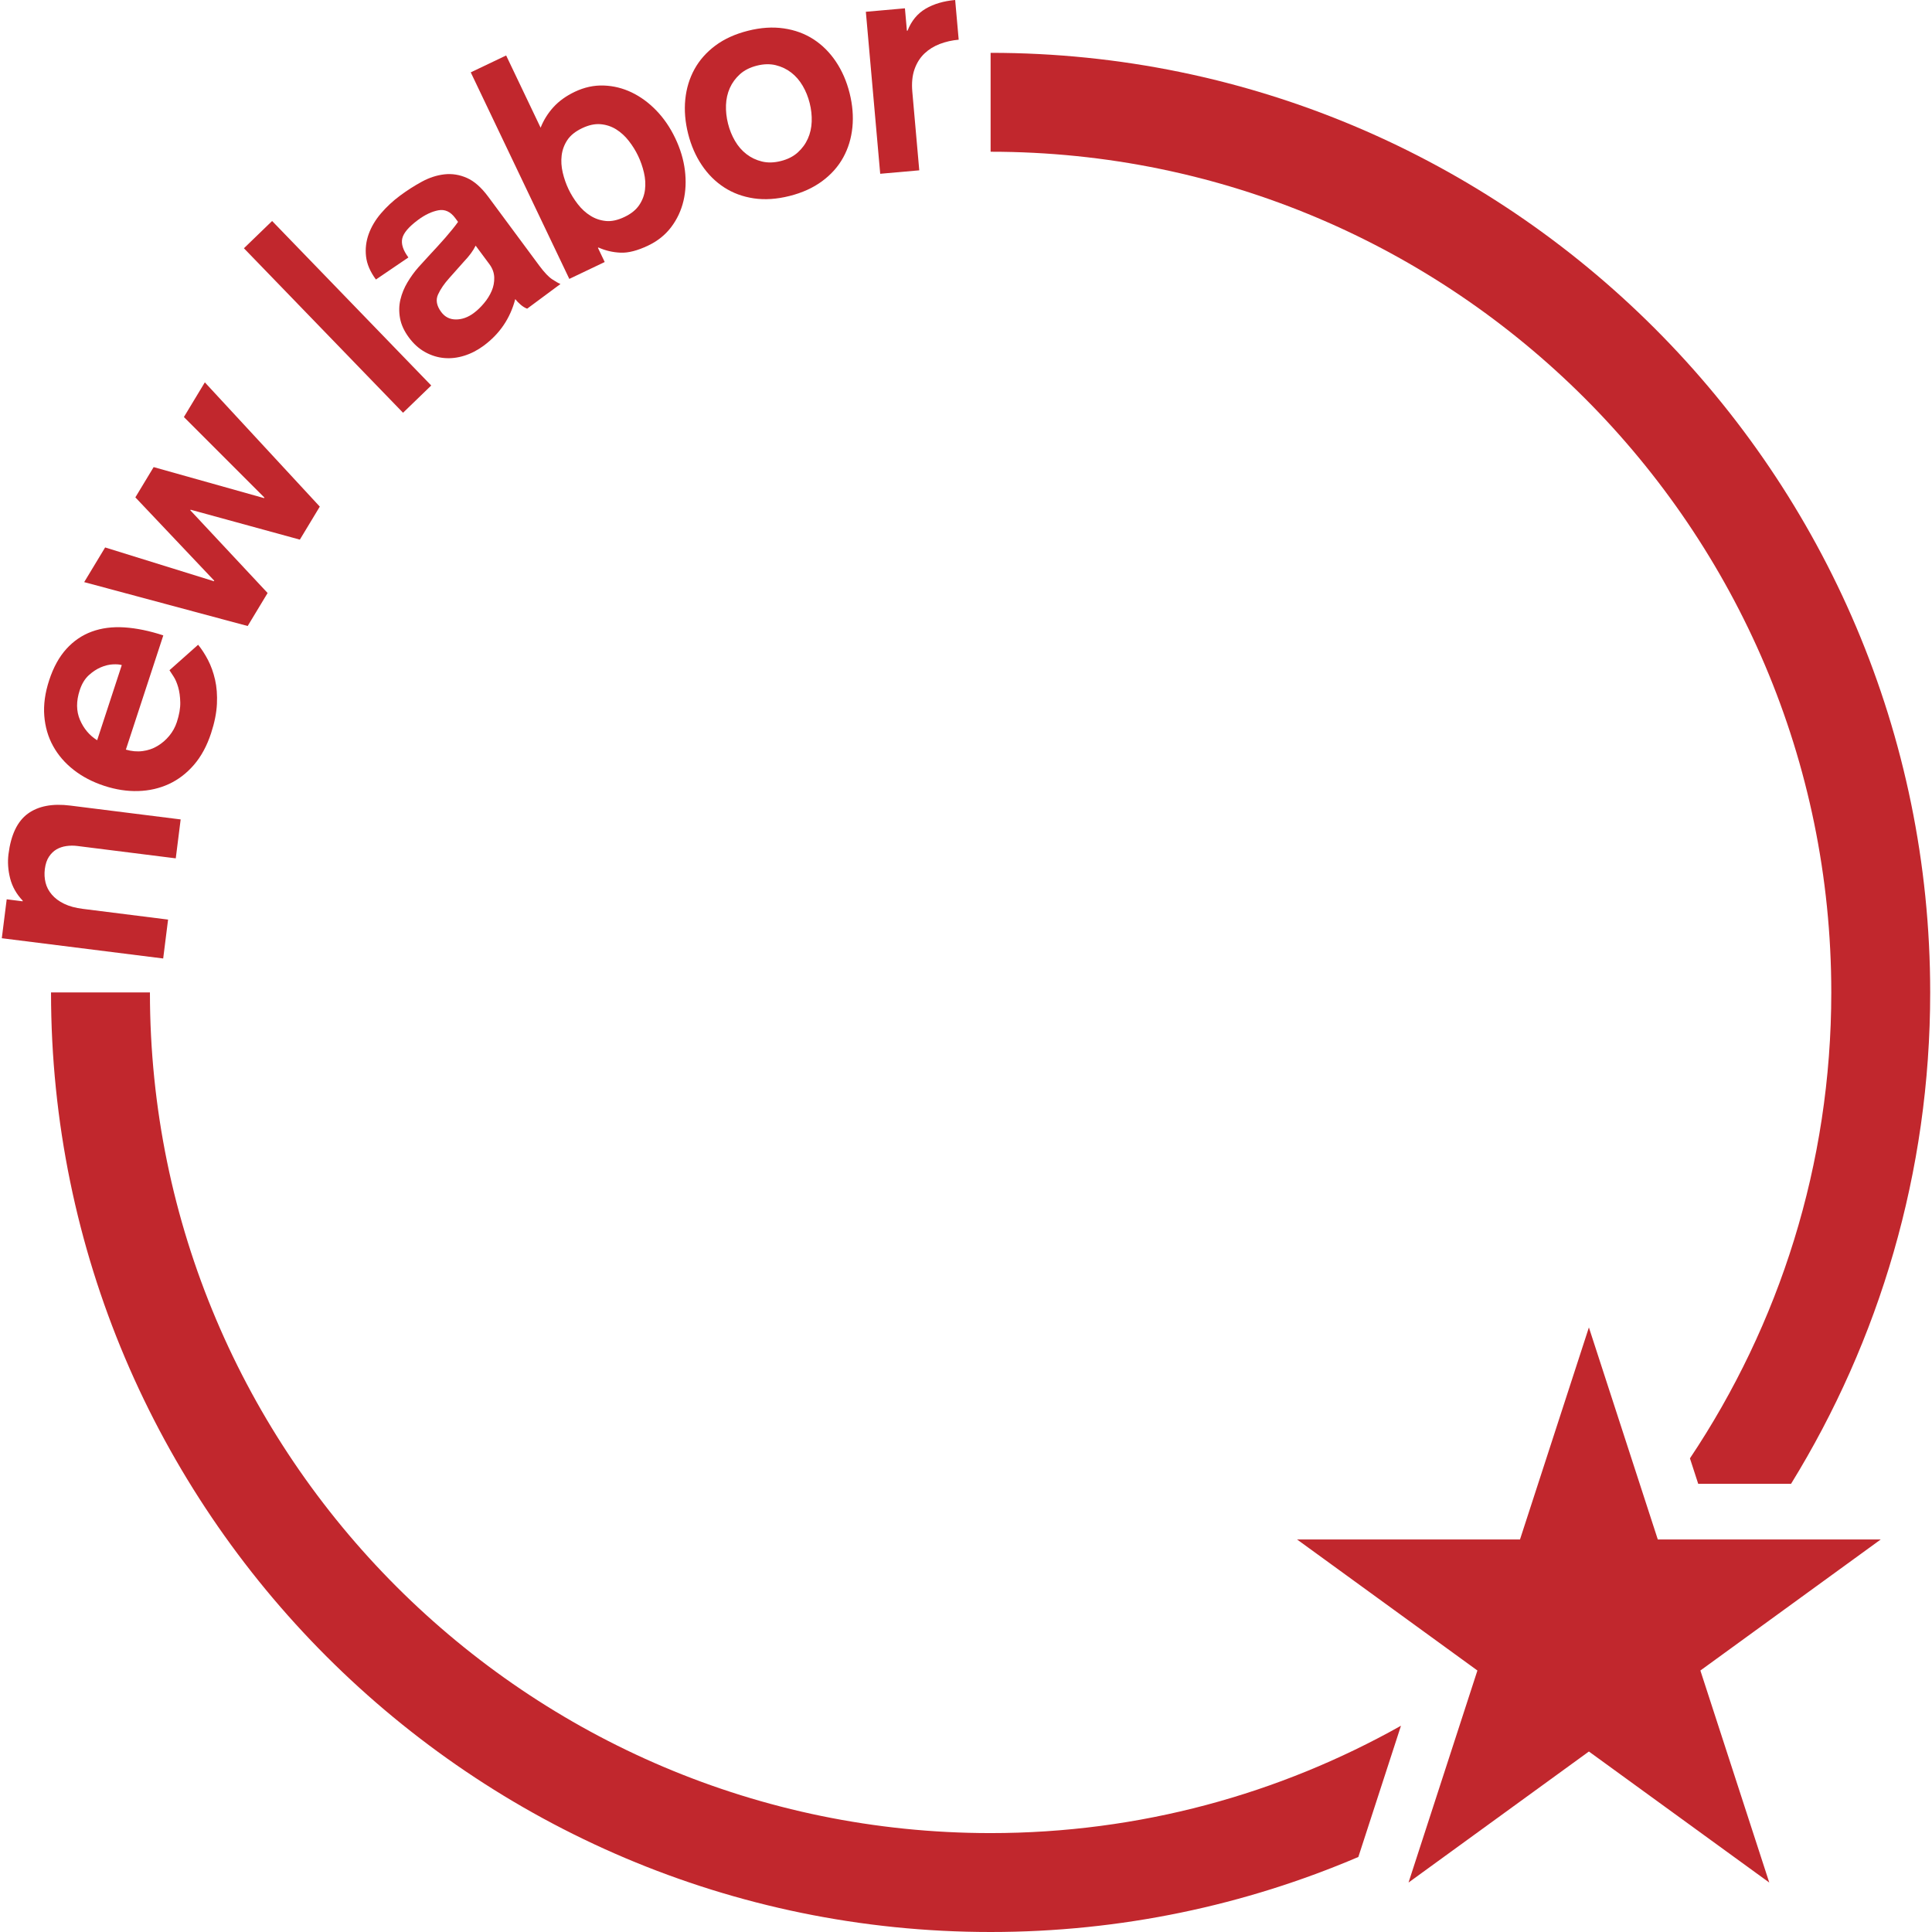
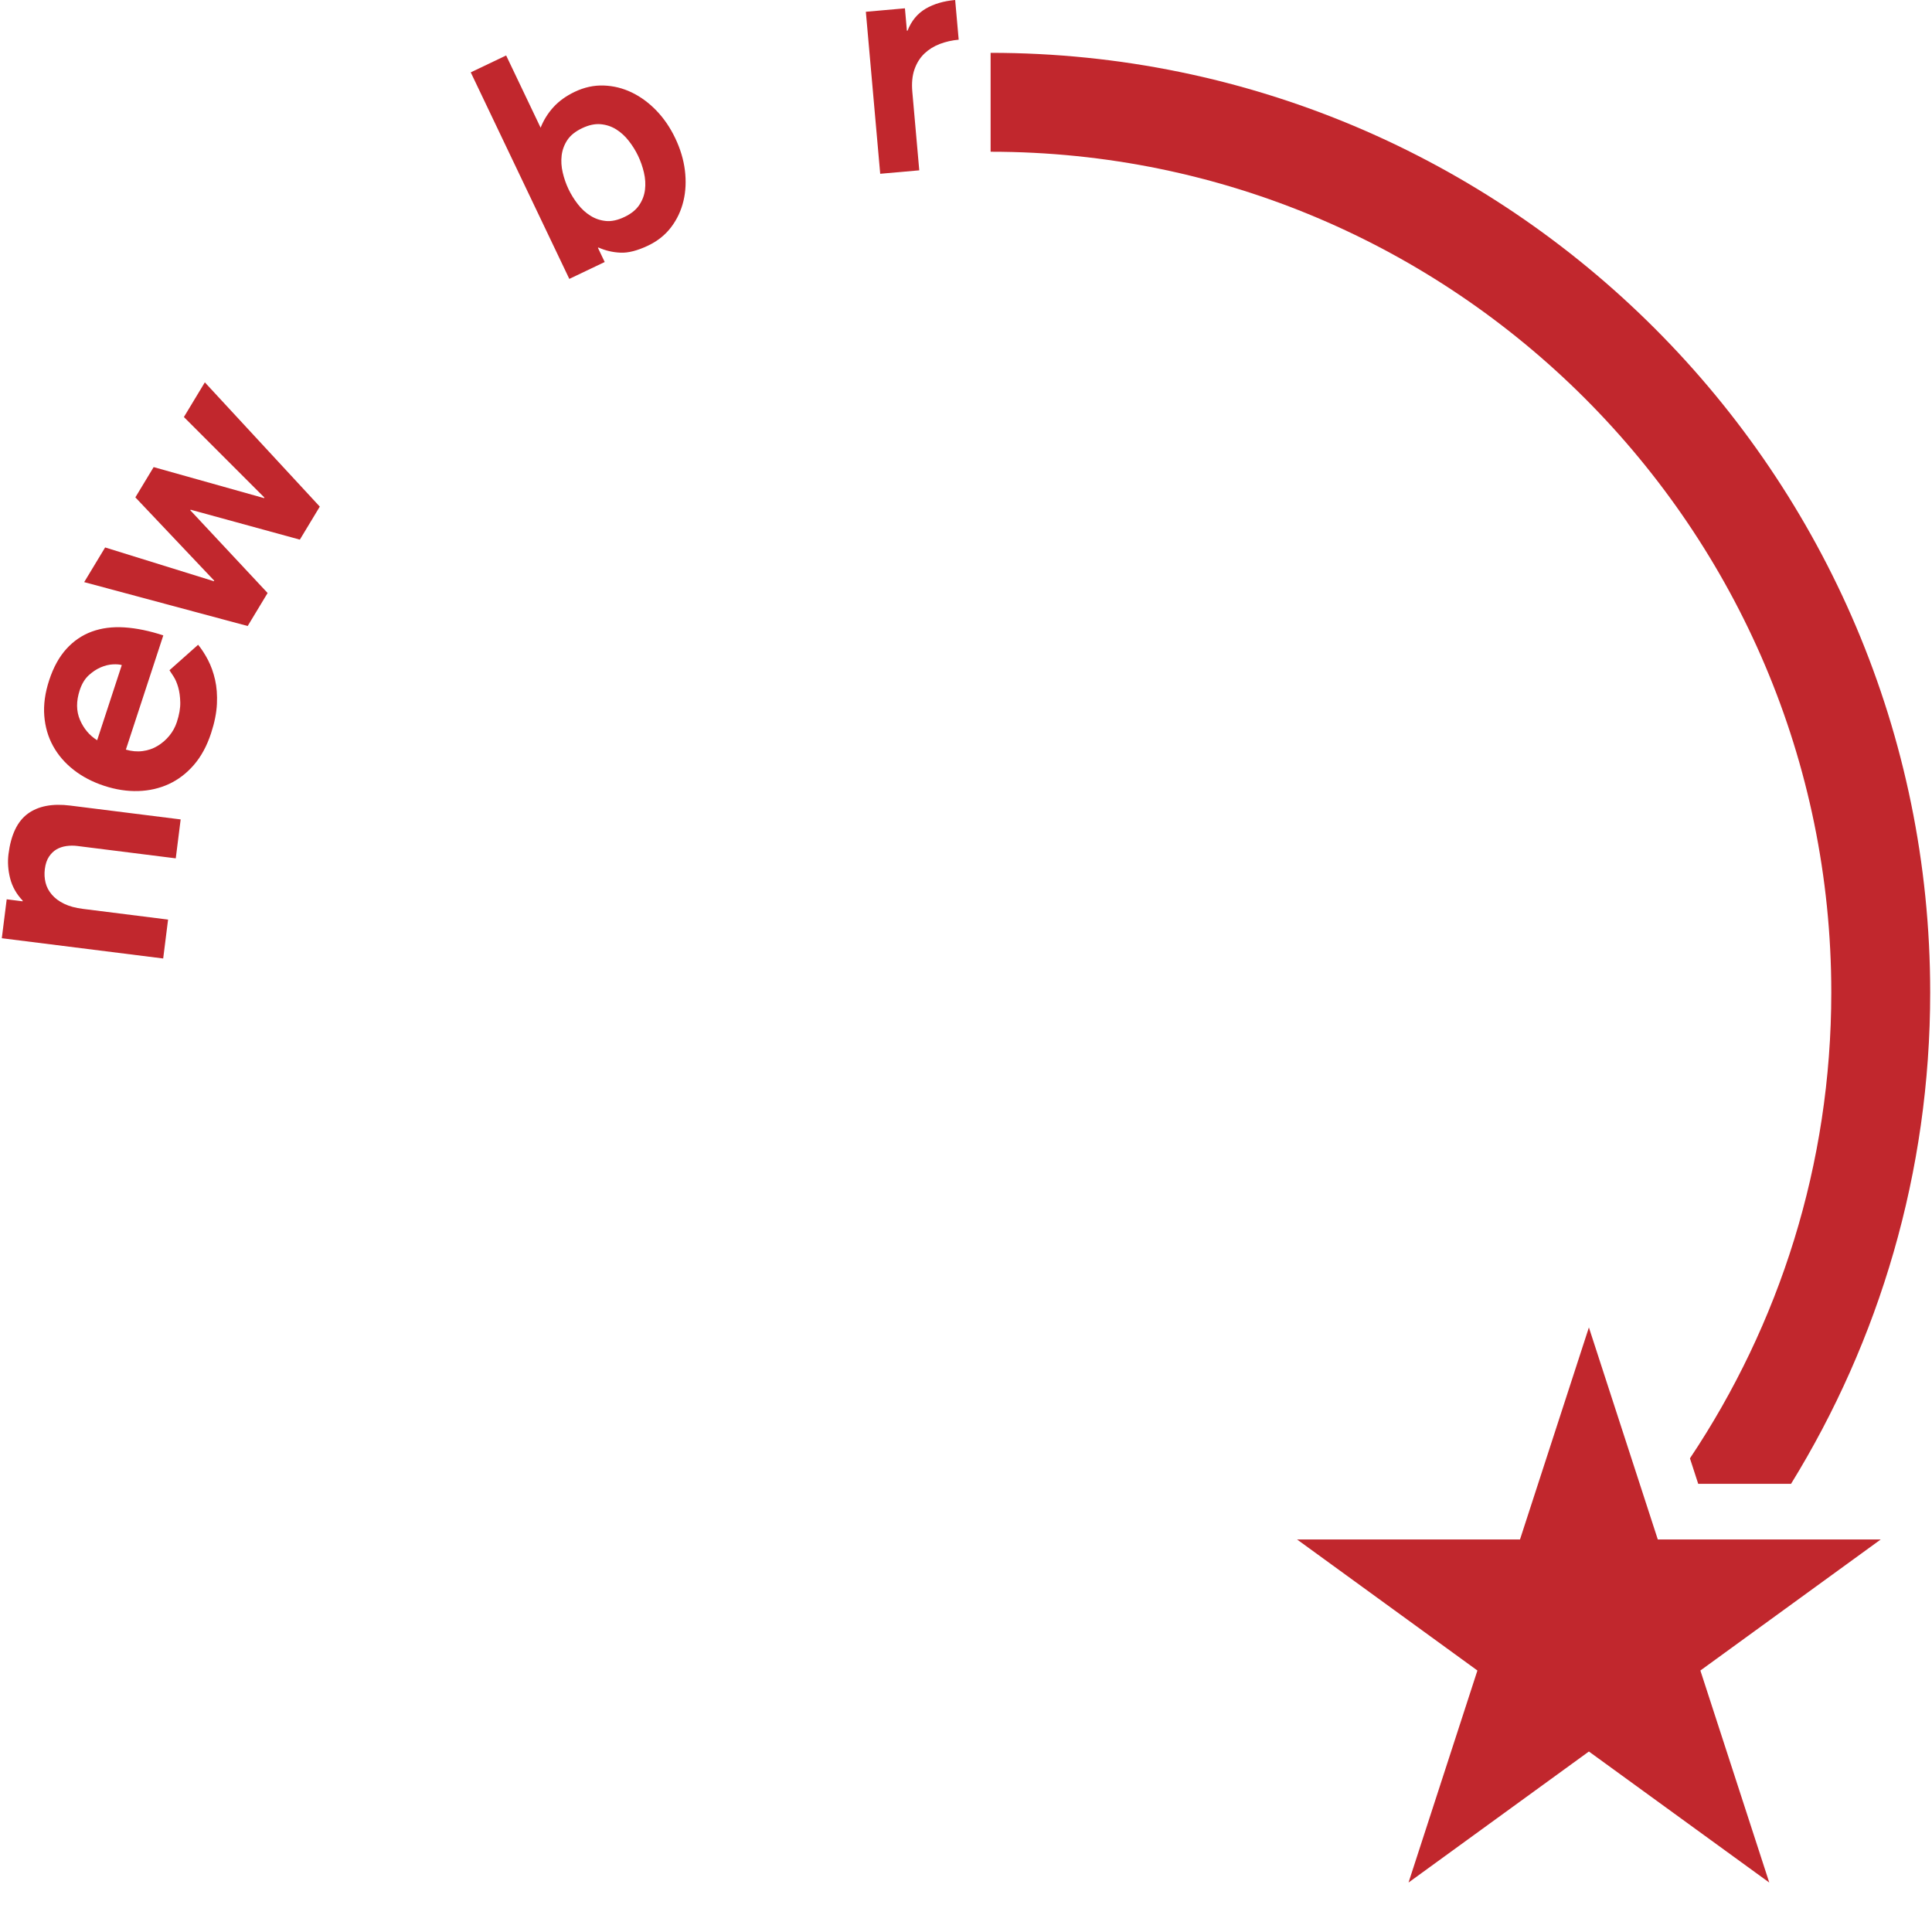
<svg xmlns="http://www.w3.org/2000/svg" version="1.1" id="Layer_1" x="0px" y="0px" viewBox="0 0 4000 4000" style="enable-background:new 0 0 4000 4000;" xml:space="preserve">
  <style type="text/css">
	.st0{fill:#C1272D;}
</style>
  <g>
    <g>
      <path class="st0" d="M3.743,1942.509l10.123-80.588l33.02,4.149l0.15-1.3    c-13.036-13.723-21.709-29.121-26.059-46.218    c-4.324-17.073-5.474-33.77-3.424-50.068    c5.024-40.044,18.372-67.99,40.031-83.837    c21.684-15.823,50.992-21.447,87.949-16.772l228.503,28.671l-10.136,80.588    l-204.032-25.646c-7.474-0.95-14.985-0.875-22.497,0.2    c-7.511,1.075-14.285,3.349-20.309,6.824    c-6.037,3.524-11.236,8.574-15.648,15.148    c-4.412,6.624-7.261,15.173-8.611,25.771c-1.2,9.649-0.7,18.997,1.525,27.996    c2.2,8.999,6.537,17.272,12.986,24.771    c6.424,7.524,14.91,13.873,25.434,18.972    c10.548,5.149,23.521,8.649,38.932,10.573l176.311,22.172l-10.123,80.538    L3.743,1942.509z" />
      <path class="st0" d="M260.605,1552.017c11.948,3.449,23.521,4.499,34.732,3    c11.236-1.45,21.497-4.974,30.783-10.598c9.299-5.549,17.435-12.598,24.396-21.047    c6.986-8.449,12.211-17.947,15.66-28.496    c4.974-15.173,7.324-28.771,7.049-40.744c-0.275-11.998-1.737-22.497-4.374-31.545    c-2.65-9.049-5.837-16.398-9.574-22.072c-3.749-5.649-6.561-9.923-8.399-12.873    l59.304-52.742c7.336,8.974,14.173,19.497,20.472,31.595    c6.287,12.123,11.173,25.746,14.623,40.844    c3.437,15.148,4.724,31.895,3.824,50.292    c-0.887,18.372-4.912,38.544-12.098,60.441    c-8.574,26.146-20.384,47.968-35.432,65.44    c-15.085,17.497-32.358,30.695-51.905,39.744    c-19.51,8.999-40.706,13.848-63.578,14.523    c-22.859,0.675-46.306-2.925-70.339-10.798s-45.056-18.822-63.103-32.92    c-18.035-14.073-32.258-30.52-42.656-49.343    c-10.411-18.797-16.51-39.744-18.31-62.741    c-1.812-22.996,1.575-47.543,10.148-73.689    c8.686-26.571,20.534-48.118,35.532-64.69s32.595-28.546,52.755-35.945    c20.172-7.399,42.706-10.298,67.615-8.699    c24.896,1.65,51.705,7.149,80.375,16.547L260.605,1552.017z M252.131,1376.993    c-4.212-1.4-10.361-1.875-18.435-1.5c-8.061,0.4-16.435,2.45-25.109,6.149    c-8.674,3.699-17.047,9.249-25.059,16.623    c-8.024,7.424-14.198,17.672-18.472,30.72    c-7.461,22.797-7.286,43.244,0.525,61.466    c7.811,18.172,19.672,32.245,35.582,42.119L252.131,1376.993z" />
      <path class="st0" d="M174.293,1205.219l43.368-71.789l225.204,69.94l0.662-1.15    L280.252,1029.745l37.857-62.666l228.666,64.24l0.675-1.125L380.737,863.42    l43.356-71.789l238.002,257.261l-41.281,68.365l-226.141-61.941l-0.687,1.125    l160.076,171.324l-41.269,68.34L174.293,1205.219z" />
-       <path class="st0" d="M505.005,513.998l58.366-56.442l329.438,340.574l-58.366,56.442    L505.005,513.998z" />
-       <path class="st0" d="M1116.564,550.068c10.323,13.873,19.222,23.321,26.746,28.221    c7.499,4.949,13.21,8.174,17.11,9.674l-68.977,51.117    c-4.512-1.625-9.111-4.424-13.735-8.474c-4.637-3.999-8.261-7.799-10.911-11.373    c-10.349,39.719-32.095,71.839-65.265,96.411    c-12.823,9.499-26.309,16.448-40.431,20.847    c-14.135,4.399-28.008,5.999-41.619,4.749    c-13.61-1.225-26.721-5.299-39.332-12.273    c-12.611-6.924-23.809-17.022-33.57-30.195    c-9.761-13.223-15.898-26.471-18.335-39.819    c-2.45-13.398-2.2-26.296,0.75-38.694    c2.962-12.398,7.811-24.271,14.585-35.645    c6.761-11.348,14.335-21.797,22.759-31.345l23.297-25.546    c4.899-5.299,10.186-10.998,15.873-17.147c5.662-6.124,11.186-12.298,16.535-18.472    c5.374-6.199,10.286-12.023,14.748-17.572    c4.474-5.499,8.311-10.548,11.536-15.148l-5.949-8.049    c-9.761-13.173-21.422-18.497-34.97-15.898    c-13.56,2.6-27.446,9.149-41.706,19.722    c-19.26,14.273-30.195,27.071-32.845,38.419    c-2.625,11.348,1.587,24.496,12.686,39.444l-67.227,45.693    c-11.873-16.048-18.697-31.97-20.484-47.793c-1.775-15.798,0.062-31.22,5.462-46.268    c5.424-15.048,13.898-29.346,25.421-42.844    c11.523-13.523,24.771-25.821,39.732-36.919    c14.635-10.823,29.608-20.397,44.956-28.746    c15.373-8.349,30.933-13.398,46.755-15.198    c15.798-1.75,31.295,0.75,46.456,7.424    c15.198,6.699,29.921,19.672,44.193,38.919L1116.564,550.068z M984.771,508.574    c-5.037,10.348-12.986,21.197-23.871,32.595l-30.27,34.045    c-10.636,11.723-18.547,23.246-23.696,34.495c-5.174,11.298-3.012,23.371,6.499,36.195    c7.674,10.348,17.822,15.498,30.52,15.498c12.698,0,24.934-4.399,36.695-13.098    c7.474-5.549,14.598-12.348,21.322-20.397c6.774-7.999,12.061-16.498,15.935-25.446    c3.862-8.949,5.637-18.247,5.362-27.996c-0.312-9.699-3.612-18.847-9.948-27.396    L984.771,508.574z" />
      <path class="st0" d="M974.635,149.803l73.289-34.97l71.364,149.553    c6.224-15.748,15.073-29.921,26.534-42.519    c11.436-12.573,26.159-23.197,44.181-31.795    c19.609-9.349,39.544-13.698,59.778-12.998    c20.222,0.65,39.582,5.424,58.079,14.298    c18.472,8.874,35.52,21.397,51.117,37.544    c15.56,16.148,28.608,35.245,39.107,57.291    c10.511,22.022,17.135,44.168,19.922,66.44    c2.75,22.297,1.775,43.393-2.962,63.341    c-4.749,19.972-13.21,38.044-25.409,54.192    c-12.198,16.148-28.121,28.896-47.73,38.244    c-22.034,10.498-41.069,15.398-57.129,14.698    c-16.06-0.675-31.295-4.249-45.643-10.648l-1.212,0.575l14.06,29.421    l-73.276,34.97L974.635,149.803z M1205.288,265.36    c-14.023,6.699-24.246,14.898-30.67,24.596s-10.336,20.322-11.748,31.795    c-1.4,11.498-0.675,23.297,2.175,35.445    c2.85,12.198,6.849,23.646,12.011,34.47    c5.162,10.823,11.573,21.147,19.222,31.02    c7.661,9.849,16.385,17.897,26.208,23.996    c9.799,6.149,20.509,9.749,32.083,10.873c11.598,1.1,24.396-1.7,38.419-8.399    c13.598-6.474,23.721-14.623,30.358-24.421    c6.649-9.799,10.636-20.447,12.048-31.945    c1.4-11.448,0.675-23.297-2.175-35.445    c-2.85-12.148-6.836-23.646-12.011-34.47    c-5.137-10.823-11.548-21.147-19.222-30.995    c-7.649-9.874-16.385-17.872-26.184-24.021    c-9.811-6.124-20.634-9.699-32.408-10.723    C1231.597,256.137,1218.898,258.886,1205.288,265.36z" />
-       <path class="st0" d="M1548.824,63.64c26.246-6.599,50.892-8.224,73.914-4.849    c23.047,3.349,43.568,10.898,61.616,22.597    c18.035,11.698,33.432,27.046,46.206,46.043s22.247,40.694,28.421,65.24    c6.149,24.546,8.086,48.168,5.824,70.939    c-2.3,22.747-8.611,43.568-18.985,62.391    c-10.361,18.847-24.884,35.195-43.606,49.043    c-18.697,13.848-41.169,24.096-67.427,30.67    c-26.683,6.724-51.417,8.349-74.239,4.949    c-22.822-3.424-43.256-10.973-61.291-22.697    c-18.022-11.698-33.432-27.021-46.206-46.018    c-12.786-18.972-22.247-40.744-28.421-65.24    c-6.149-24.546-8.099-48.193-5.812-70.939    c2.3-22.772,8.624-43.568,18.972-62.416    c10.361-18.822,24.784-35.17,43.294-48.968    C1499.569,80.588,1522.153,70.339,1548.824,63.64z M1566.996,135.93    c-14.21,3.599-25.871,9.474-35.007,17.697    c-9.136,8.274-16.123,17.797-20.959,28.621    c-4.824,10.823-7.474,22.572-7.949,35.27c-0.45,12.698,0.925,25.496,4.187,38.394    c3.224,12.948,8.049,24.846,14.473,35.845c6.411,10.973,14.31,20.072,23.684,27.321    c9.374,7.249,20.022,12.348,31.983,15.273c11.948,2.95,25.009,2.65,39.207-0.925    c14.21-3.574,25.859-9.474,35.007-17.722    c9.149-8.249,16.123-17.747,20.947-28.596    c4.849-10.798,7.499-22.547,7.961-35.27c0.462-12.673-0.925-25.496-4.174-38.394    c-3.25-12.923-8.061-24.871-14.485-35.82    c-6.424-10.948-14.31-20.097-23.672-27.346    c-9.386-7.249-20.034-12.348-31.995-15.298    C1594.267,132.055,1581.194,132.355,1566.996,135.93z" />
      <path class="st0" d="M1792.65,24.396l80.9-7.174l4.099,46.418l1.325-0.125    c7.974-20.297,20.459-35.42,37.382-45.418C1933.304,8.149,1953.701,2.1,1977.572,0    l7.286,82.188c-13.71,1.2-26.708,4.149-38.982,8.799    c-12.286,4.674-22.947,11.298-31.97,19.847    c-9.036,8.624-15.898,19.497-20.509,32.57    c-4.637,13.123-6.149,28.721-4.524,46.843l14.36,162.401l-80.863,7.149    L1792.65,24.396z" />
    </g>
    <g>
      <path class="st0" d="M3791.488,2054.692c0,356.584-107.949,688.353-292.653,964.668    l17.144,52.755h192.171c182.532-296.218,288.107-644.678,288.107-1017.422    c0-1072.639-872.657-1945.308-1945.308-1945.308v204.769    C3010.68,314.153,3791.488,1094.961,3791.488,2054.692z" />
-       <path class="st0" d="M2900.571,3572.952c-251.487,141.297-541.206,222.279-849.623,222.279    c-959.731,0-1740.539-780.808-1740.539-1740.539H105.64    C105.64,3127.331,978.297,4000,2050.948,4000c270.053,0,527.374-55.423,761.342-155.314    L2900.571,3572.952z" />
    </g>
    <polygon class="st0" points="3289.644,2748.304 3432.295,3187.285 3893.872,3187.302    3520.459,3458.624 3663.077,3897.615 3289.644,3626.321 2916.21,3897.615    3058.828,3458.624 2685.415,3187.302 3146.992,3187.285  " />
  </g>
</svg>